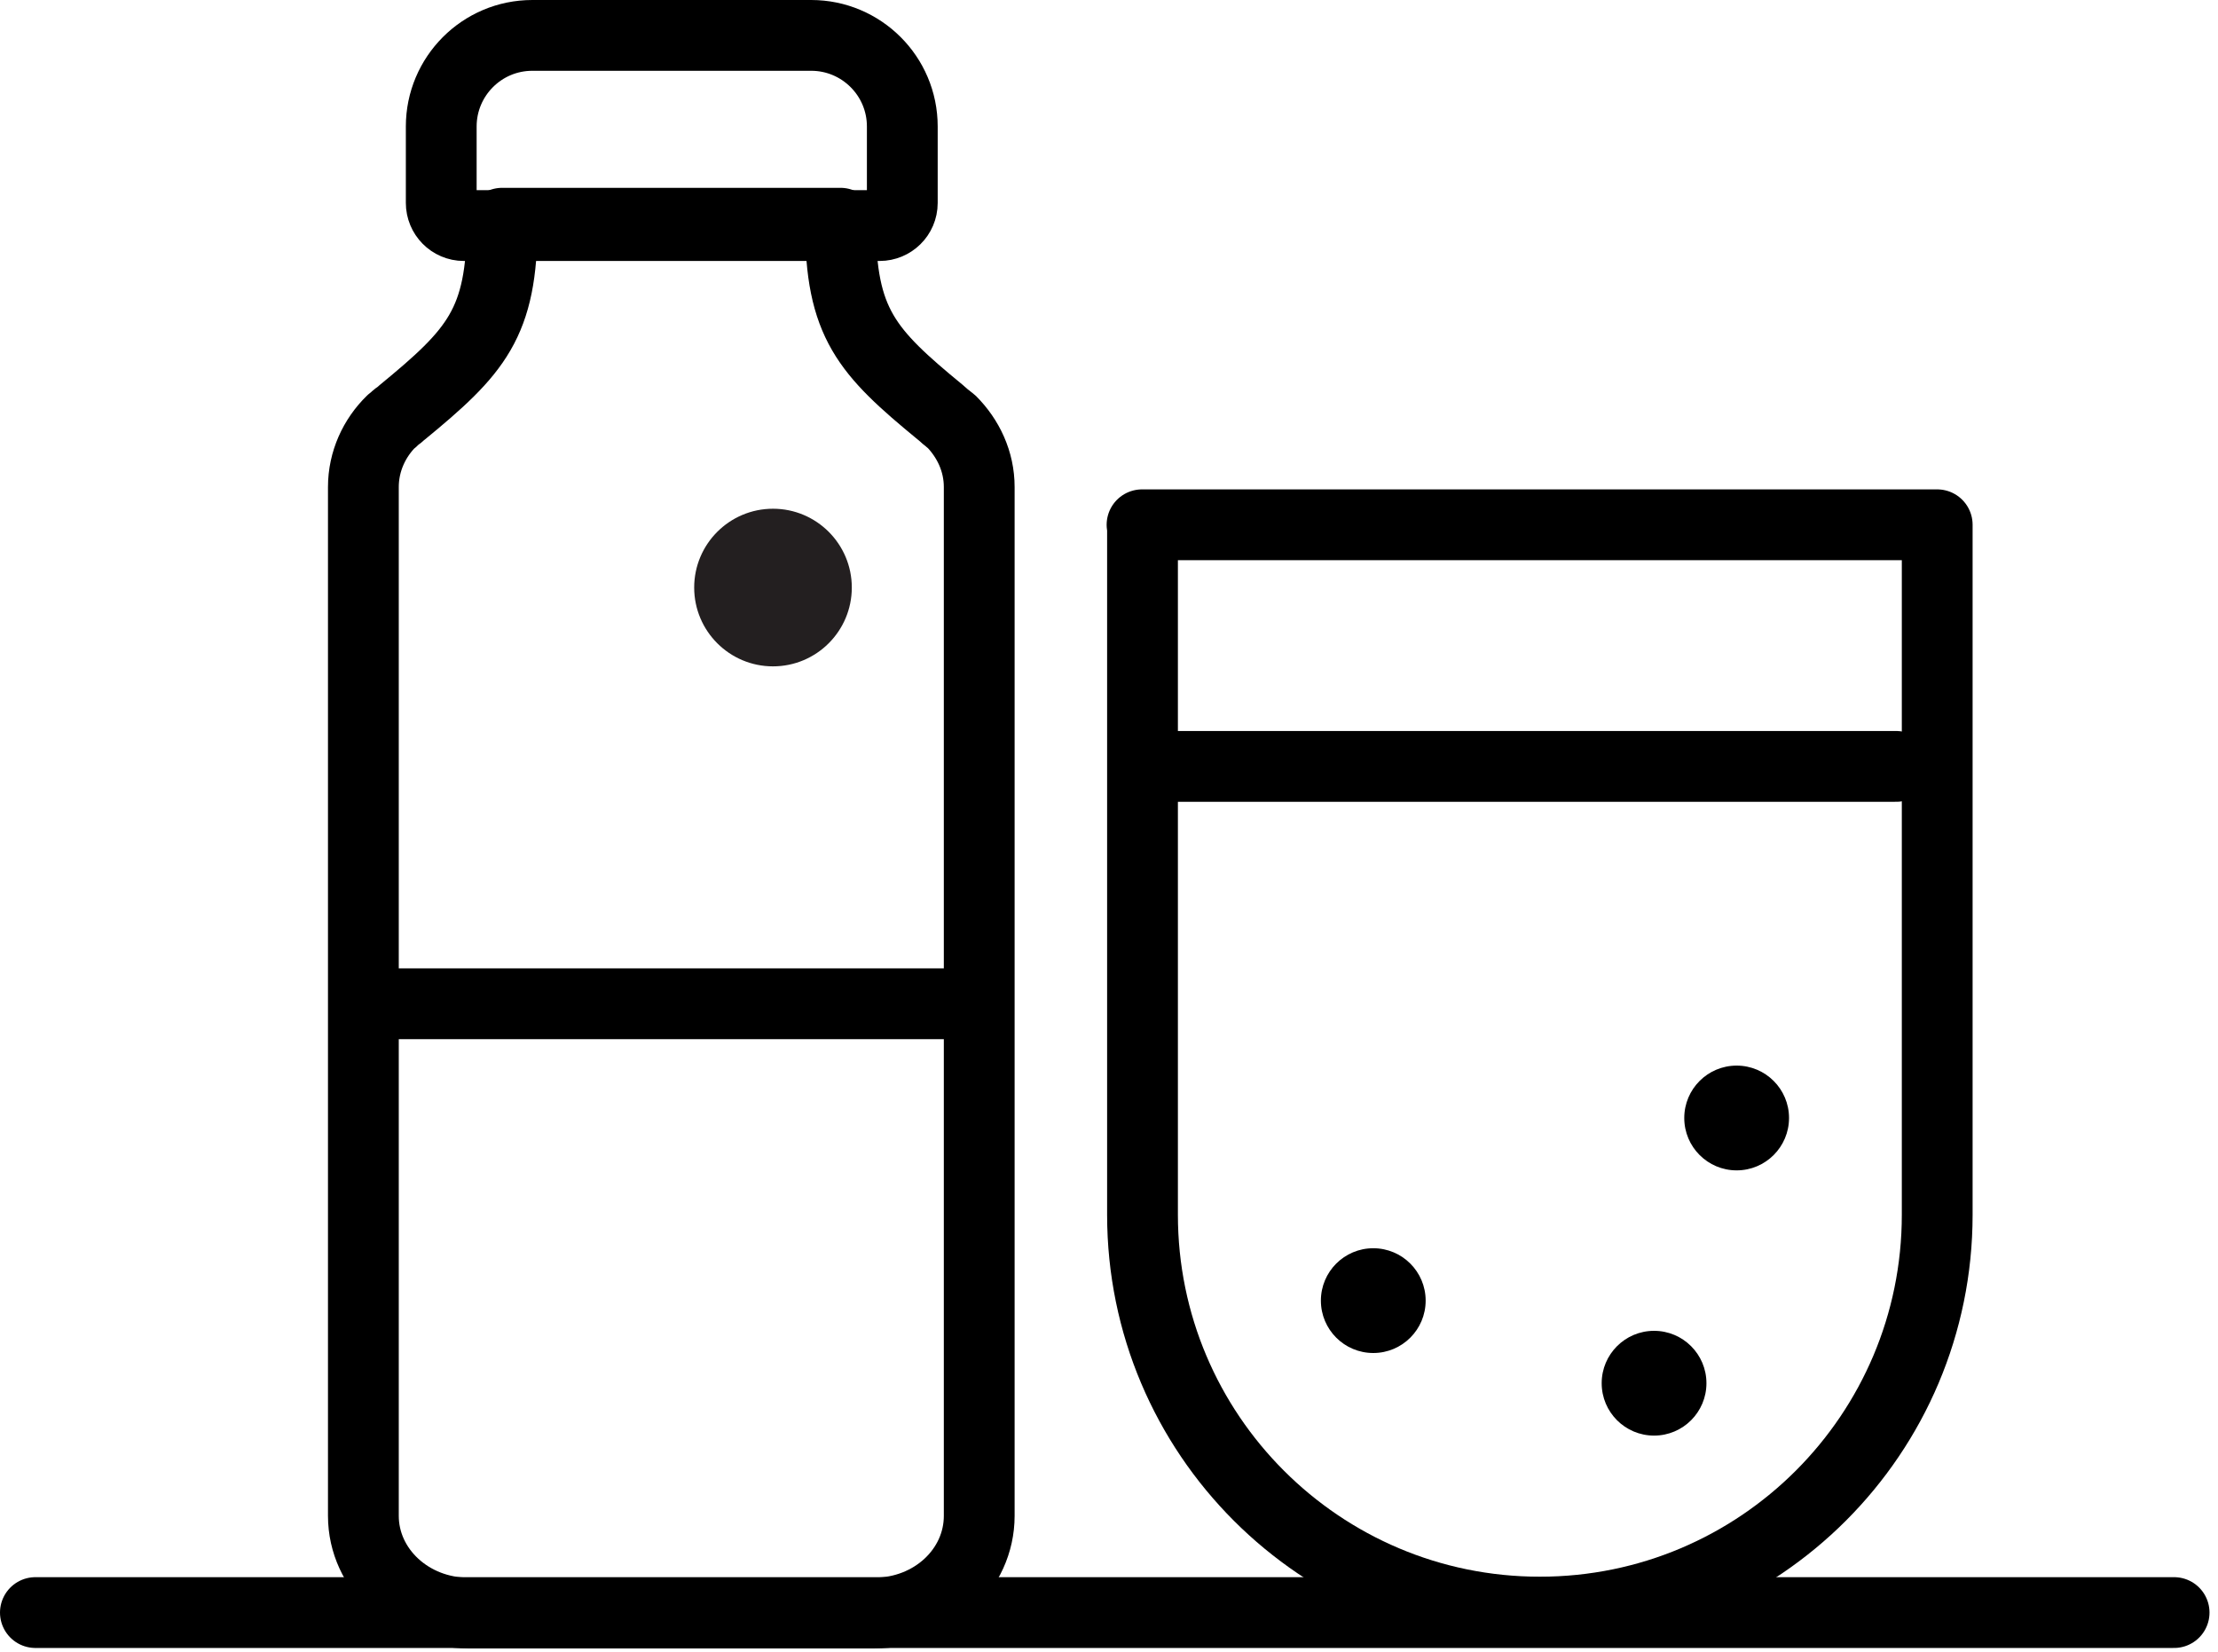
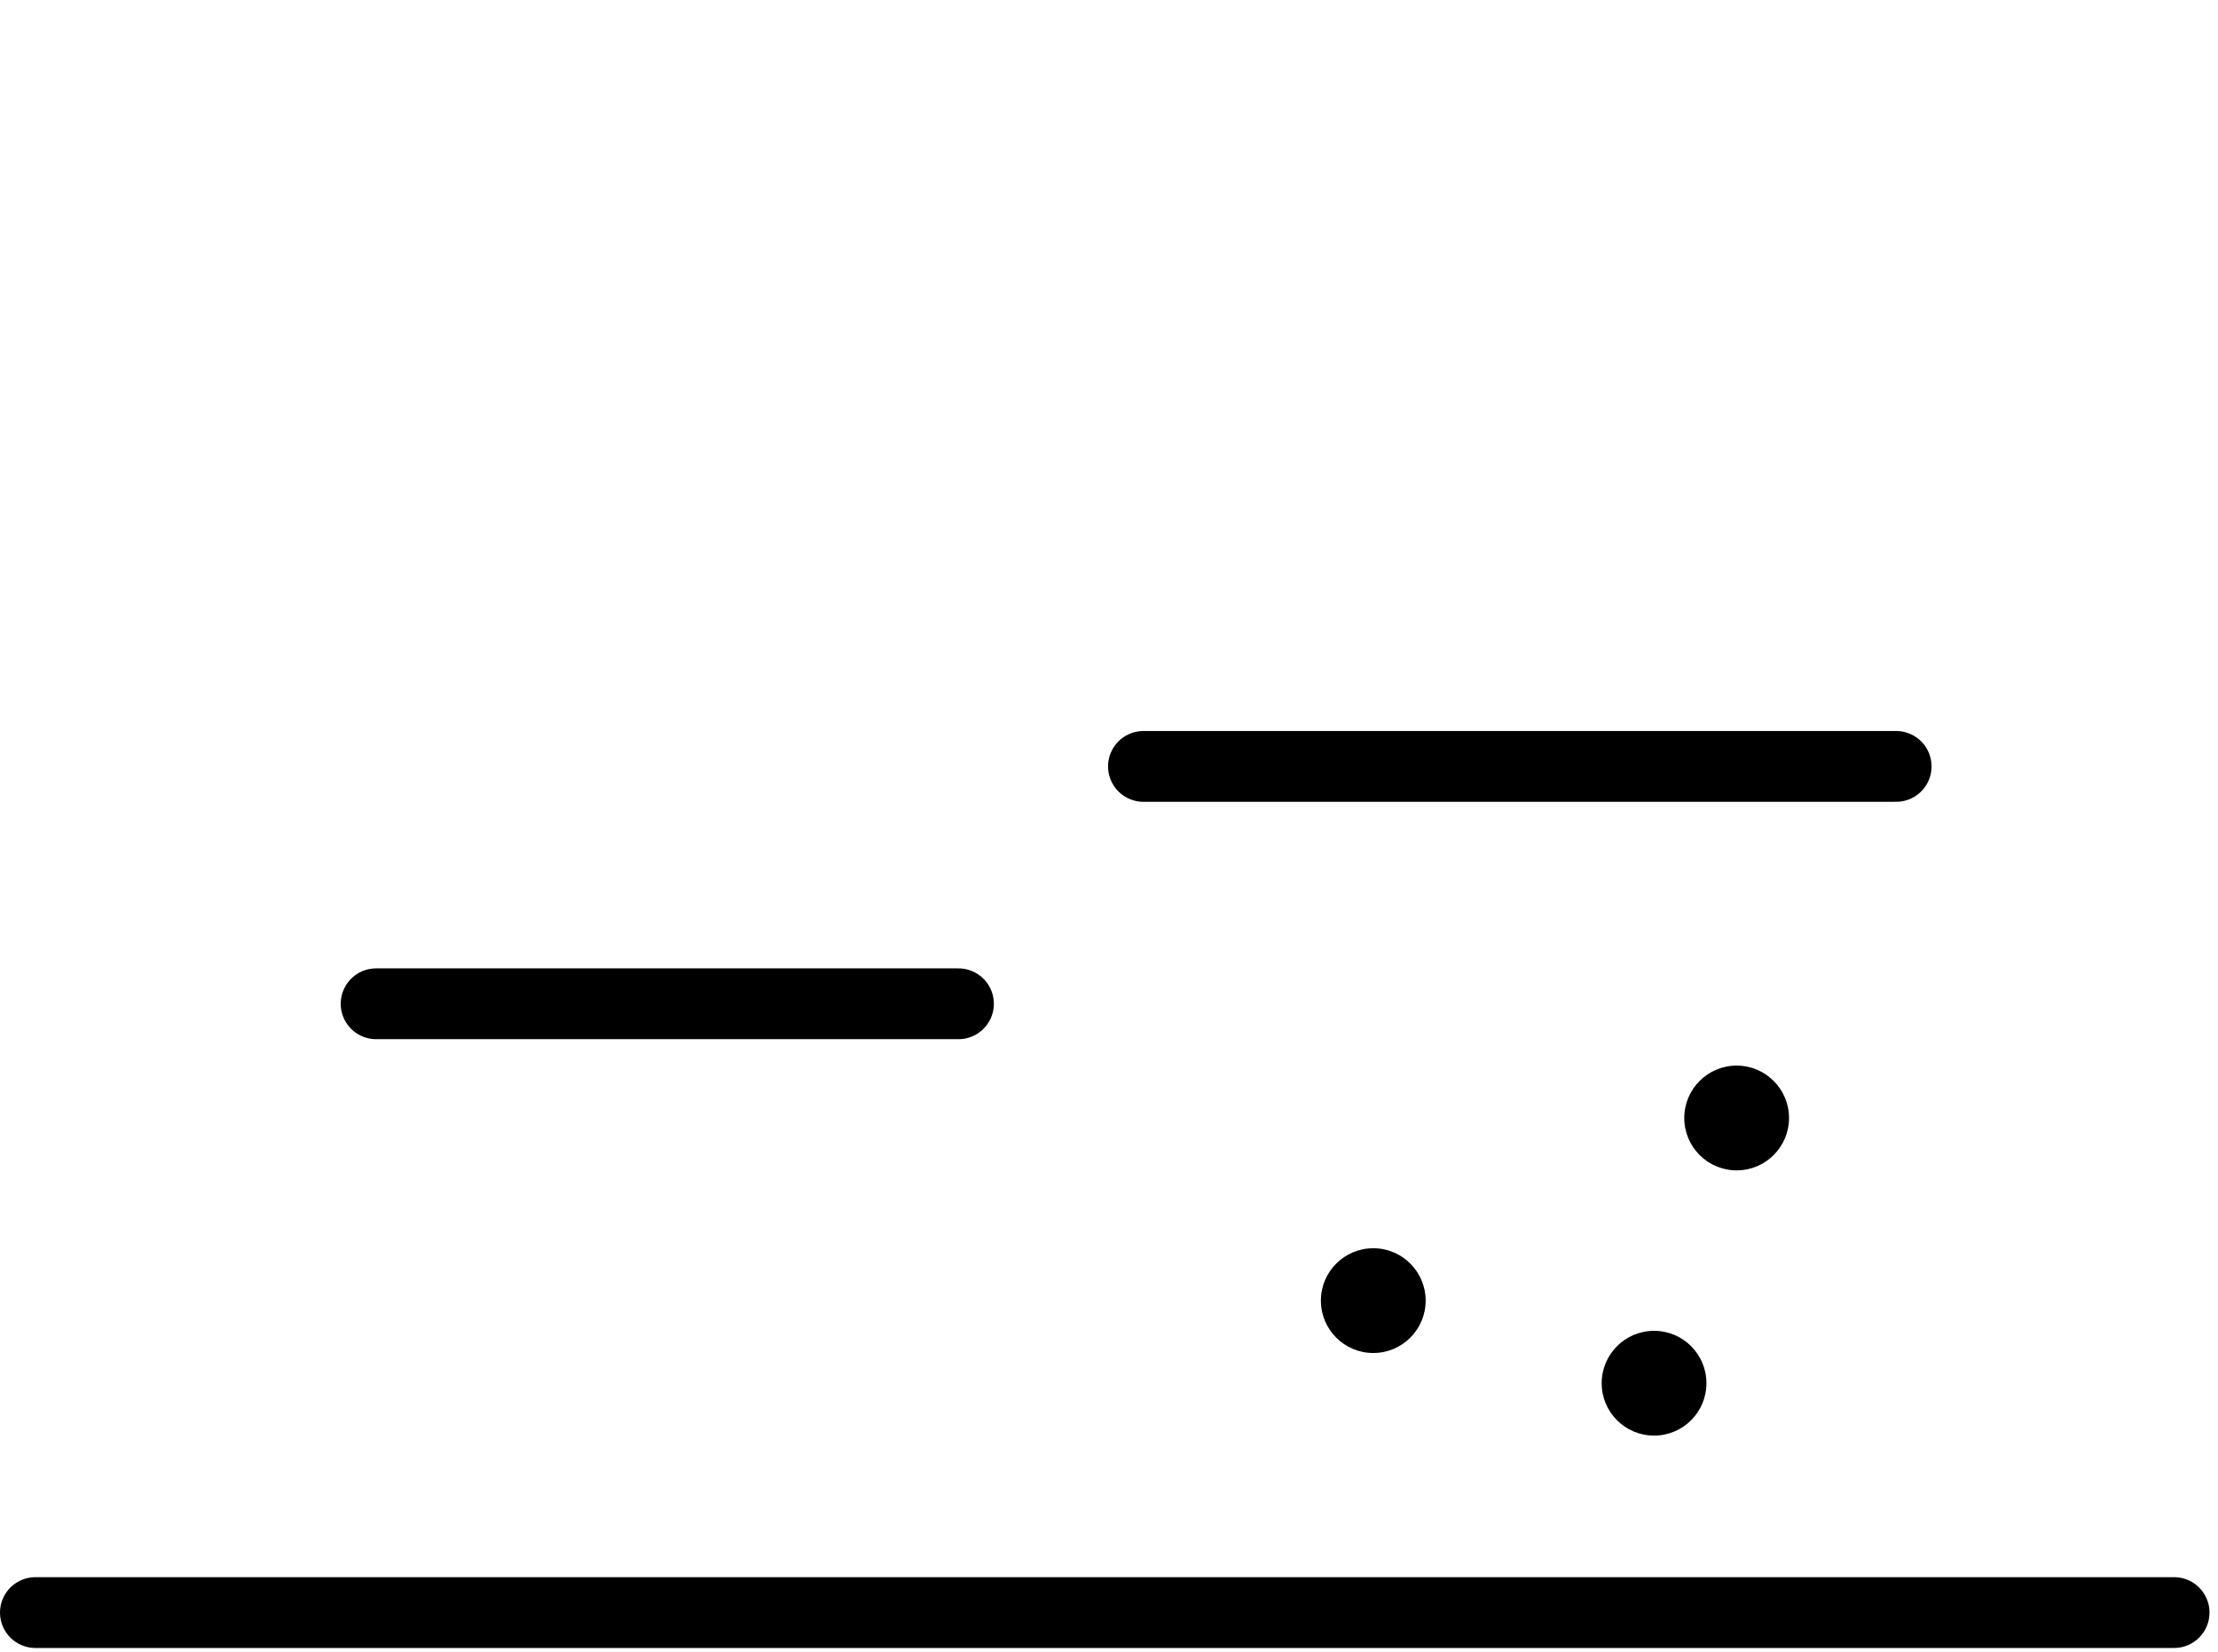
<svg xmlns="http://www.w3.org/2000/svg" width="47" height="35" viewBox="0 0 47 35" fill="none">
  <g clip-path="url(#clip0_3020_352)">
-     <path d="M20.75 10.32V32.12C20.75 33.26 19.76 34.18 18.53 34.18H9.92C8.7 34.18 7.7 33.26 7.7 32.12V10.32C7.7 9.78 7.93 9.28 8.3 8.92C8.3 8.92 8.31 8.91 8.32 8.91C8.36 8.87 8.4 8.83 8.45 8.8C8.47 8.78 8.5 8.76 8.52 8.74C10.09 7.45 10.64 6.85 10.64 4.73H17.81C17.81 6.85 18.36 7.45 19.93 8.74C19.95 8.76 19.98 8.78 20 8.8C20.04 8.84 20.09 8.87 20.13 8.91C20.13 8.91 20.14 8.91 20.15 8.92C20.52 9.29 20.75 9.78 20.75 10.32Z" stroke="black" stroke-width="1.5" stroke-linecap="round" stroke-linejoin="round" />
-     <path d="M18.63 4.78L9.83 4.78C9.56 4.78 9.35 4.56 9.35 4.3V2.68C9.35 1.62 10.21 0.75 11.28 0.75L17.19 0.75C18.25 0.75 19.12 1.61 19.12 2.68V4.3C19.12 4.57 18.9 4.78 18.64 4.78H18.63Z" stroke="black" stroke-width="1.5" stroke-linecap="round" stroke-linejoin="round" />
    <path d="M7.97 21.27H20.31" stroke="black" stroke-width="1.5" stroke-linecap="round" stroke-linejoin="round" />
-     <path d="M24.2 11.12H41.05V25.74C41.05 30.39 37.28 34.16 32.63 34.16C27.98 34.16 24.21 30.39 24.21 25.74V11.12H24.2Z" stroke="black" stroke-width="1.5" stroke-linecap="round" stroke-linejoin="round" />
    <path d="M0.75 34.17H46.07" stroke="black" stroke-width="1.5" stroke-linecap="round" stroke-linejoin="round" />
    <path d="M24.23 16.24H40.18" stroke="black" stroke-width="1.5" stroke-linecap="round" stroke-linejoin="round" />
    <path d="M29.1 28.67C29.713 28.67 30.21 28.173 30.21 27.56C30.21 26.947 29.713 26.45 29.1 26.45C28.487 26.45 27.99 26.947 27.99 27.56C27.99 28.173 28.487 28.67 29.1 28.67Z" fill="black" />
    <path d="M36.8 24.8C37.413 24.8 37.91 24.303 37.91 23.69C37.91 23.077 37.413 22.58 36.8 22.58C36.187 22.58 35.69 23.077 35.69 23.69C35.69 24.303 36.187 24.8 36.8 24.8Z" fill="black" />
    <path d="M35.05 30.42C35.663 30.42 36.16 29.923 36.16 29.31C36.16 28.697 35.663 28.2 35.05 28.2C34.437 28.2 33.94 28.697 33.94 29.31C33.94 29.923 34.437 30.42 35.05 30.42Z" fill="black" />
-     <path d="M16.38 14.12C17.302 14.12 18.05 13.372 18.05 12.45C18.05 11.528 17.302 10.78 16.38 10.78C15.458 10.78 14.71 11.528 14.71 12.45C14.71 13.372 15.458 14.12 16.38 14.12Z" fill="#231F20" />
  </g>
  <defs>
    <clipPath id="clip0_3020_352">
      <rect width="46.82" height="34.92" fill="white" />
    </clipPath>
  </defs>
</svg>